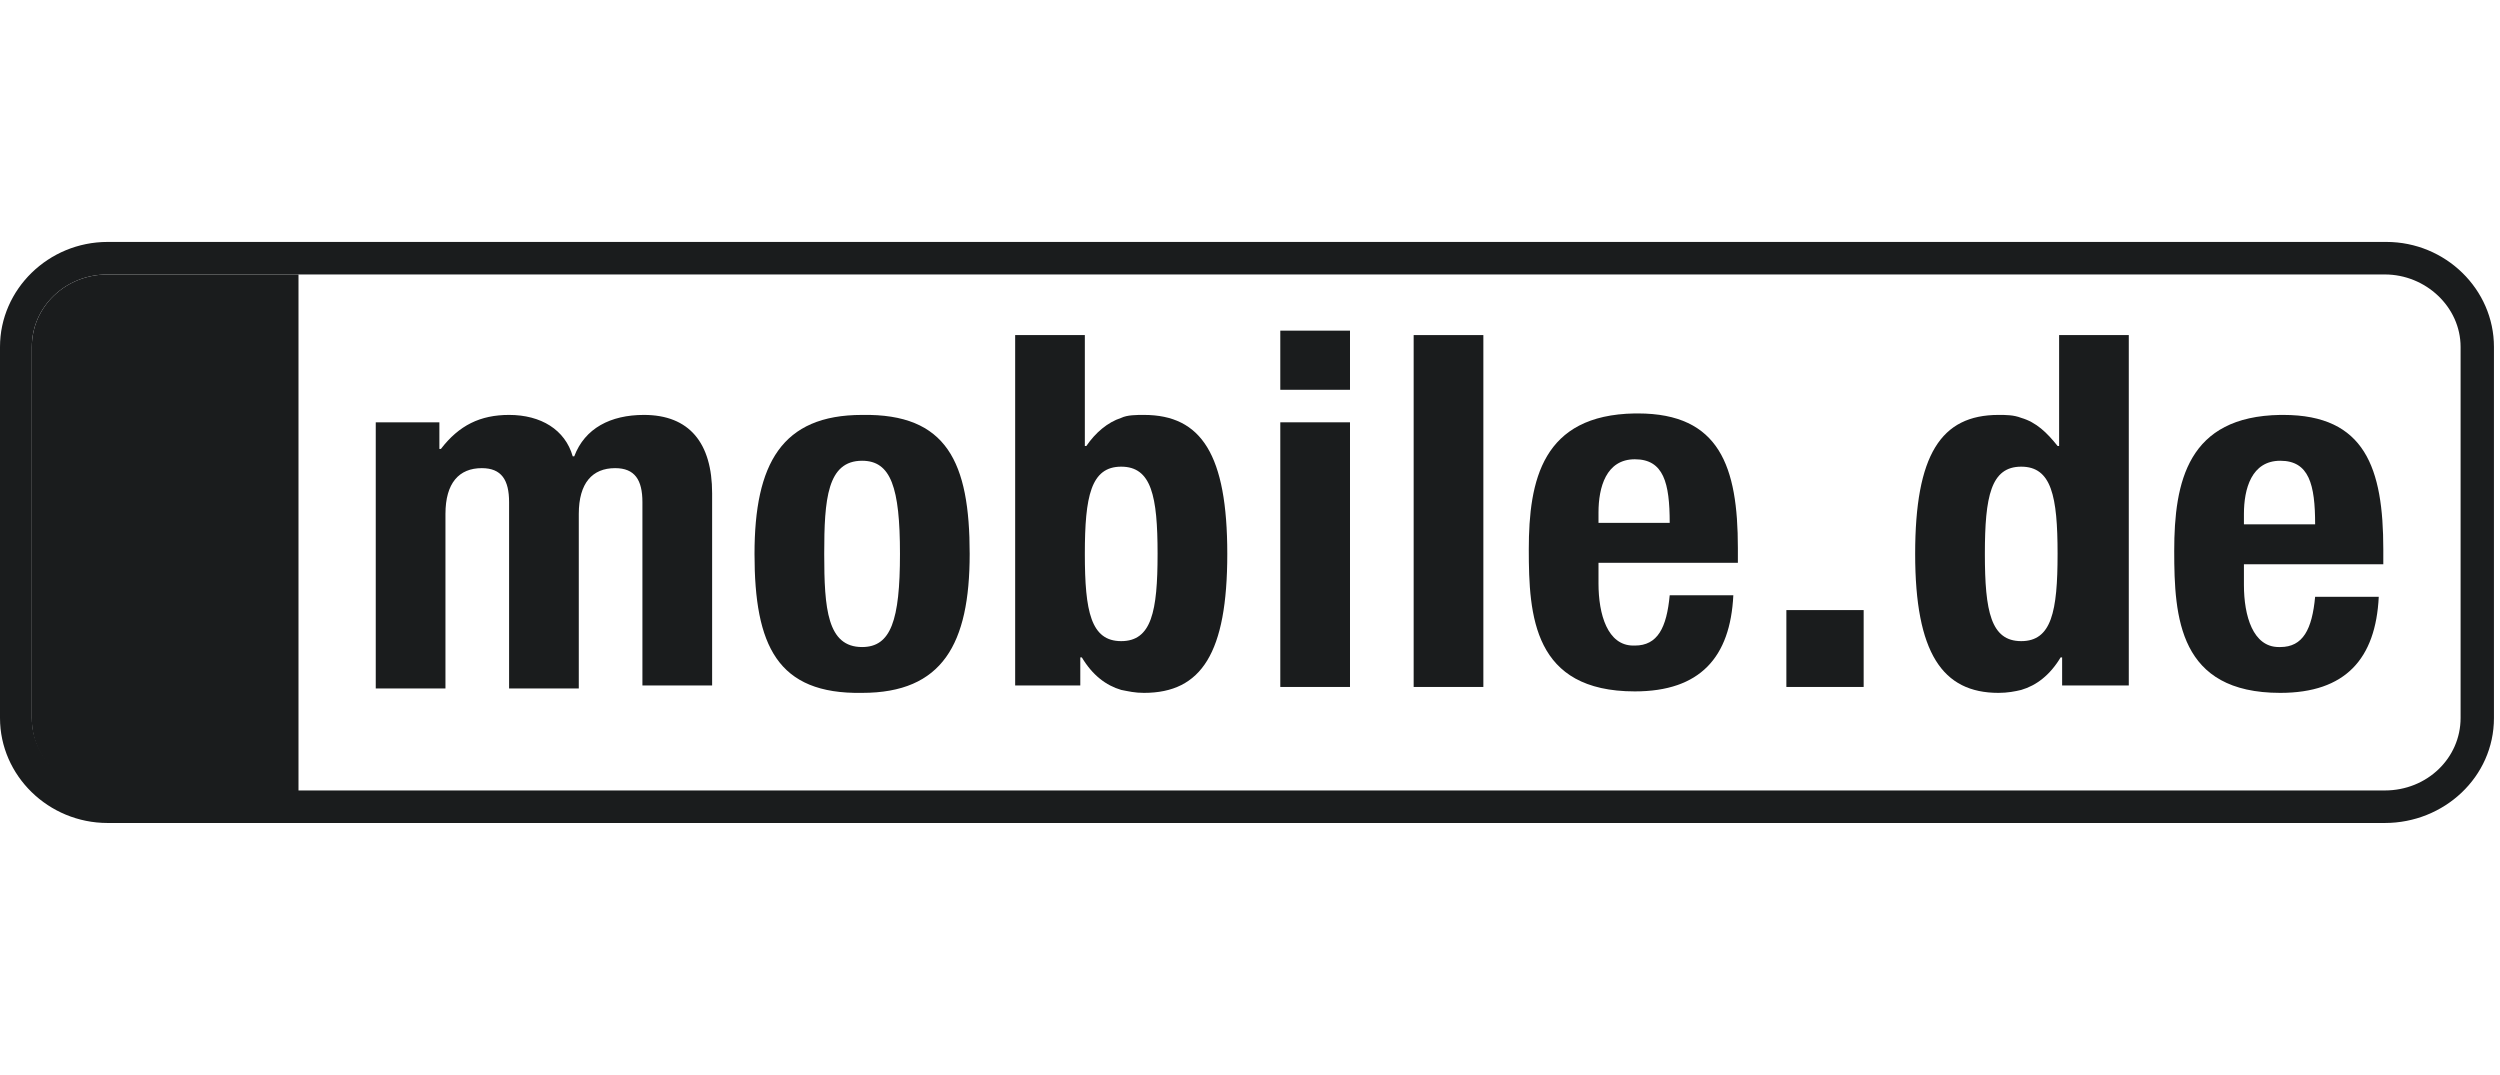
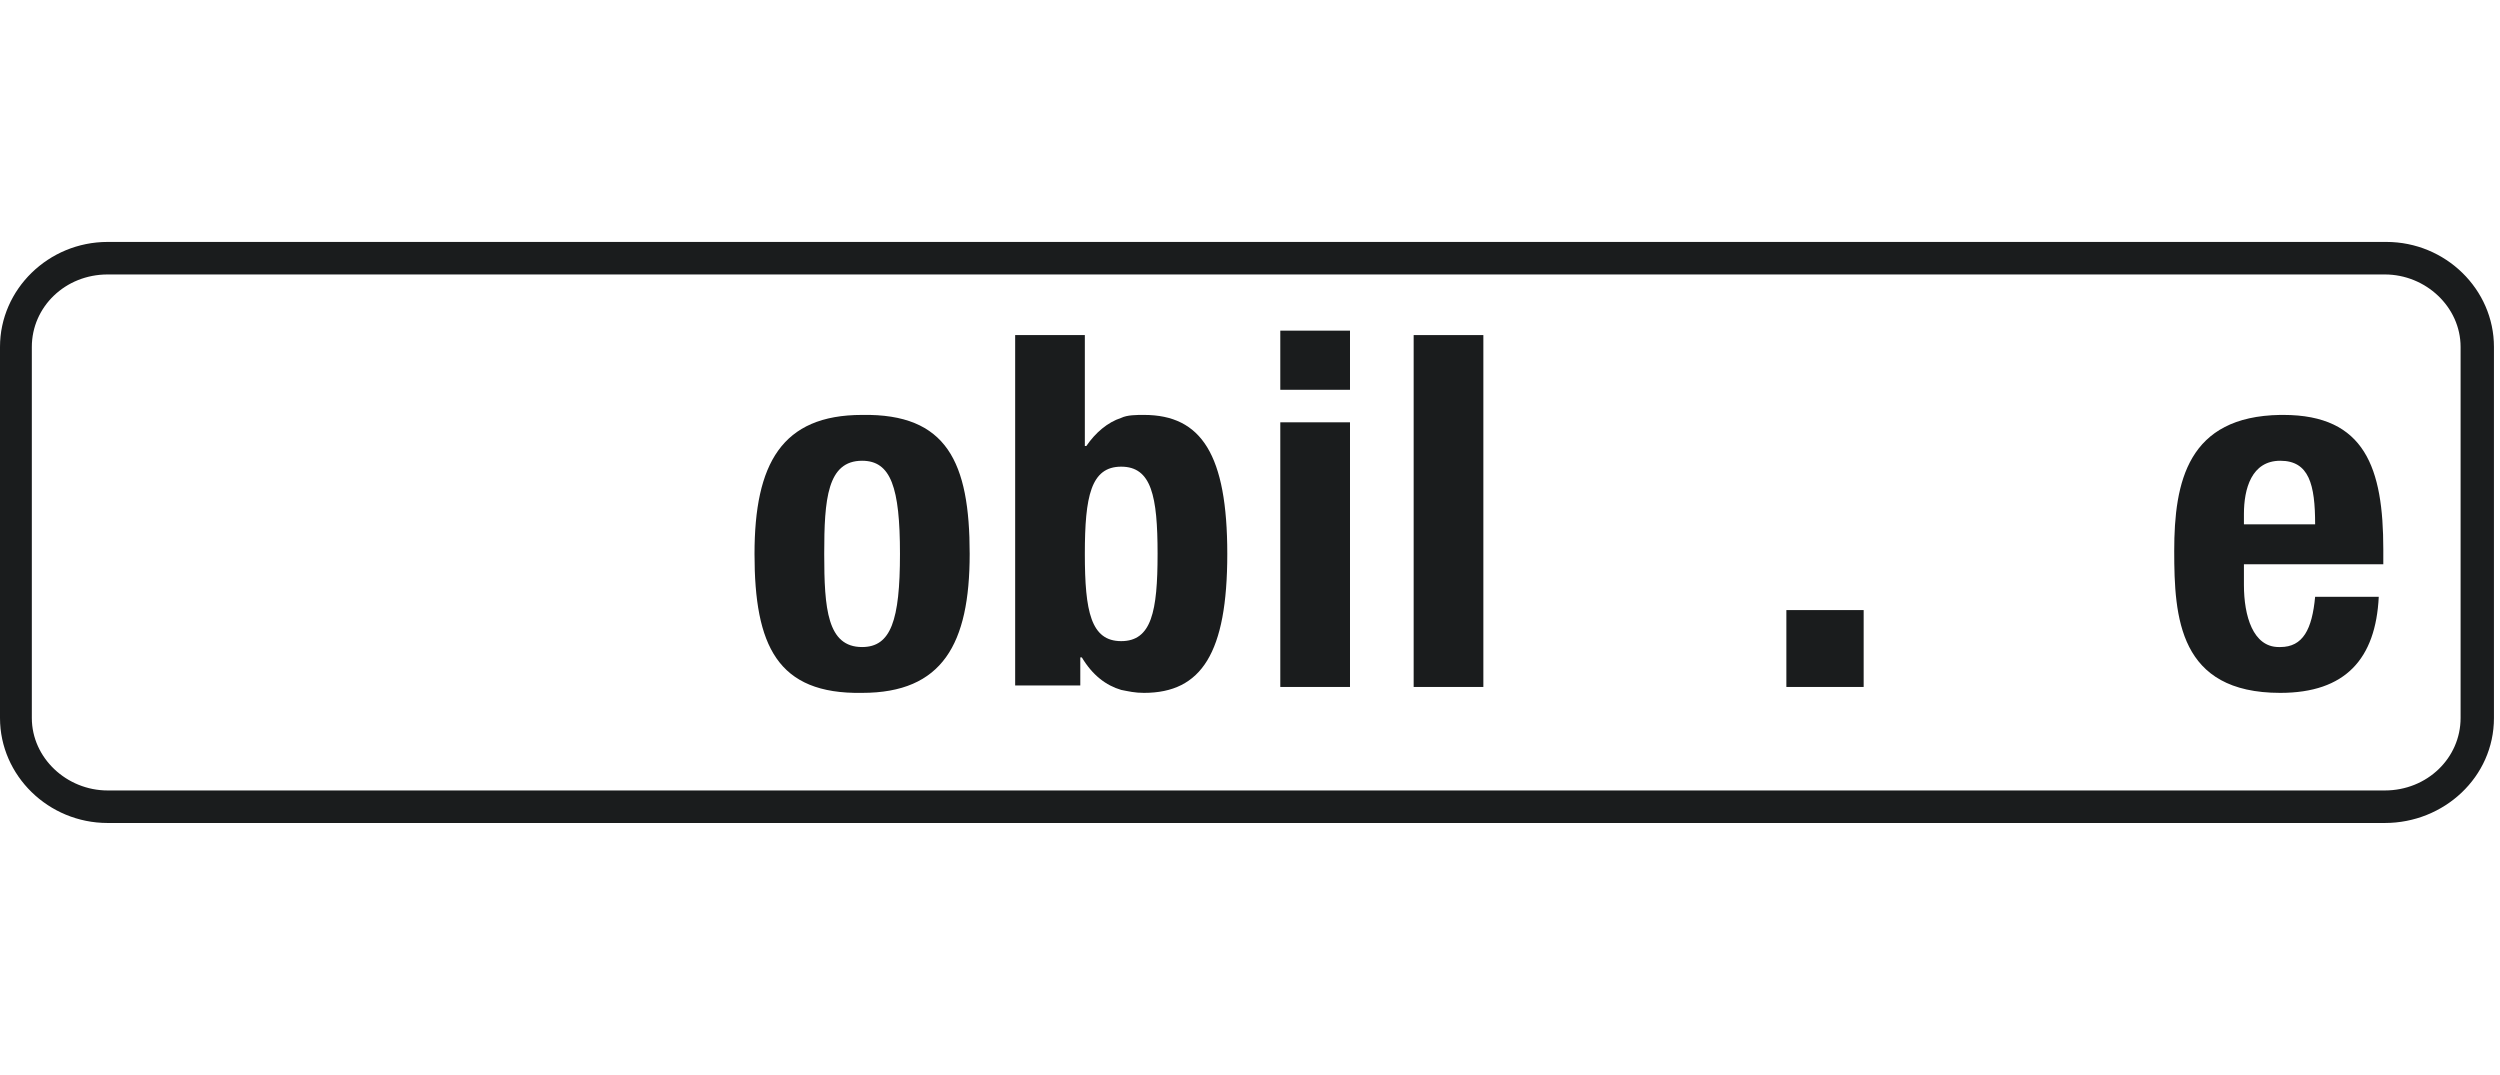
<svg xmlns="http://www.w3.org/2000/svg" width="93" height="40" viewBox="0 0 93 40" fill="none">
  <path fill-rule="evenodd" clip-rule="evenodd" d="M88.773 9H4.002C1.804 9 0 10.76 0 12.905V26.71C0 28.855 1.804 30.615 4.002 30.615H88.716C90.915 30.615 92.775 28.91 92.775 26.71V12.905C92.775 10.76 90.971 9 88.773 9ZM91.534 26.71C91.534 28.195 90.294 29.405 88.716 29.405H4.002C2.48 29.405 1.184 28.195 1.184 26.71V12.905C1.184 11.42 2.424 10.21 4.002 10.21H88.716C90.238 10.21 91.534 11.42 91.534 12.905V26.71Z" fill="#1A1C1D" />
-   <path fill-rule="evenodd" clip-rule="evenodd" d="M4.002 29.46C2.48 29.46 1.184 28.25 1.184 26.765V12.905C1.184 11.42 2.424 10.21 4.002 10.21H11.104V29.46H4.002Z" fill="#1A1C1D" />
  <path fill-rule="evenodd" clip-rule="evenodd" d="M66.453 22.695H69.328V25.555H66.453V22.695Z" fill="#1A1C1D" />
-   <path fill-rule="evenodd" clip-rule="evenodd" d="M13.865 15.71H16.345V16.7H16.402C17.078 15.82 17.867 15.435 18.938 15.435C20.122 15.435 21.023 15.985 21.305 16.975H21.362C21.756 15.93 22.714 15.435 23.954 15.435C25.645 15.435 26.491 16.48 26.491 18.35V25.5H23.898V18.68C23.898 17.855 23.616 17.415 22.883 17.415C22.038 17.415 21.531 17.965 21.531 19.12V25.61H18.938V18.68C18.938 17.855 18.656 17.415 17.923 17.415C17.078 17.415 16.571 17.965 16.571 19.12V25.61H13.978V15.71H13.865Z" fill="#1A1C1D" />
  <path fill-rule="evenodd" clip-rule="evenodd" d="M30.661 20.605C30.661 18.57 30.774 17.14 32.07 17.14C33.141 17.14 33.479 18.13 33.479 20.605C33.479 23.08 33.141 24.07 32.07 24.07C30.774 24.07 30.661 22.64 30.661 20.605ZM32.07 15.435C29.083 15.435 28.068 17.25 28.068 20.605C28.068 24.015 28.914 25.83 32.07 25.775C35.057 25.775 36.072 23.96 36.072 20.605C36.072 17.195 35.227 15.38 32.07 15.435Z" fill="#1A1C1D" />
  <path fill-rule="evenodd" clip-rule="evenodd" d="M41.709 15.545C41.935 15.435 42.273 15.435 42.555 15.435C44.696 15.435 45.655 16.92 45.655 20.605C45.655 24.29 44.696 25.775 42.555 25.775C42.216 25.775 41.991 25.72 41.709 25.665C41.145 25.5 40.638 25.115 40.244 24.455H40.187V25.5H37.764V12.465H40.356V16.59H40.413C40.751 16.095 41.202 15.71 41.709 15.545ZM40.356 20.605C40.356 22.75 40.582 23.85 41.709 23.85C42.836 23.85 43.062 22.75 43.062 20.605C43.062 18.46 42.836 17.36 41.709 17.36C40.582 17.36 40.356 18.46 40.356 20.605Z" fill="#1A1C1D" />
  <path fill-rule="evenodd" clip-rule="evenodd" d="M47.627 15.71H50.22V25.555H47.627V15.71ZM47.627 12.3H50.22V14.5H47.627V12.3Z" fill="#1A1C1D" />
  <path fill-rule="evenodd" clip-rule="evenodd" d="M52.588 12.465H55.181V25.555H52.588V12.465Z" fill="#1A1C1D" />
-   <path fill-rule="evenodd" clip-rule="evenodd" d="M60.816 17.085C59.746 17.085 59.464 18.13 59.464 19.065V19.45H62.113C62.113 17.965 61.888 17.085 60.816 17.085ZM60.816 15.38C60.873 15.38 60.873 15.38 60.929 15.38C63.973 15.38 64.649 17.36 64.649 20.385V20.935H59.464V21.705C59.464 22.86 59.802 24.015 60.76 24.015H60.816C61.662 24.015 62 23.355 62.113 22.145H64.48C64.368 24.455 63.24 25.72 60.816 25.72C57.04 25.72 56.871 22.915 56.871 20.44C56.871 17.855 57.378 15.435 60.816 15.38Z" fill="#1A1C1D" />
  <path fill-rule="evenodd" clip-rule="evenodd" d="M84.826 17.14C83.755 17.14 83.474 18.185 83.474 19.12V19.505H86.123C86.123 18.02 85.897 17.14 84.826 17.14ZM84.826 15.435C84.883 15.435 84.883 15.435 84.939 15.435C87.983 15.435 88.659 17.415 88.659 20.44V20.99H83.474V21.76C83.474 22.915 83.812 24.07 84.77 24.07H84.826C85.672 24.07 86.01 23.41 86.123 22.2H88.49C88.377 24.51 87.25 25.775 84.826 25.775C81.05 25.775 80.881 22.97 80.881 20.495C80.881 17.91 81.388 15.49 84.826 15.435Z" fill="#1A1C1D" />
-   <path fill-rule="evenodd" clip-rule="evenodd" d="M73.837 20.605C73.837 18.46 74.062 17.36 75.19 17.36C76.317 17.36 76.542 18.46 76.542 20.605C76.542 22.75 76.317 23.85 75.19 23.85C74.062 23.85 73.837 22.75 73.837 20.605ZM75.19 15.545C74.908 15.435 74.626 15.435 74.344 15.435C72.202 15.435 71.244 16.92 71.244 20.605C71.244 24.29 72.259 25.775 74.344 25.775C74.682 25.775 74.964 25.72 75.19 25.665C75.753 25.5 76.26 25.115 76.655 24.455H76.711V25.5H79.191V12.465H76.599V16.59H76.542C76.148 16.095 75.753 15.71 75.19 15.545Z" fill="#1A1C1D" />
</svg>